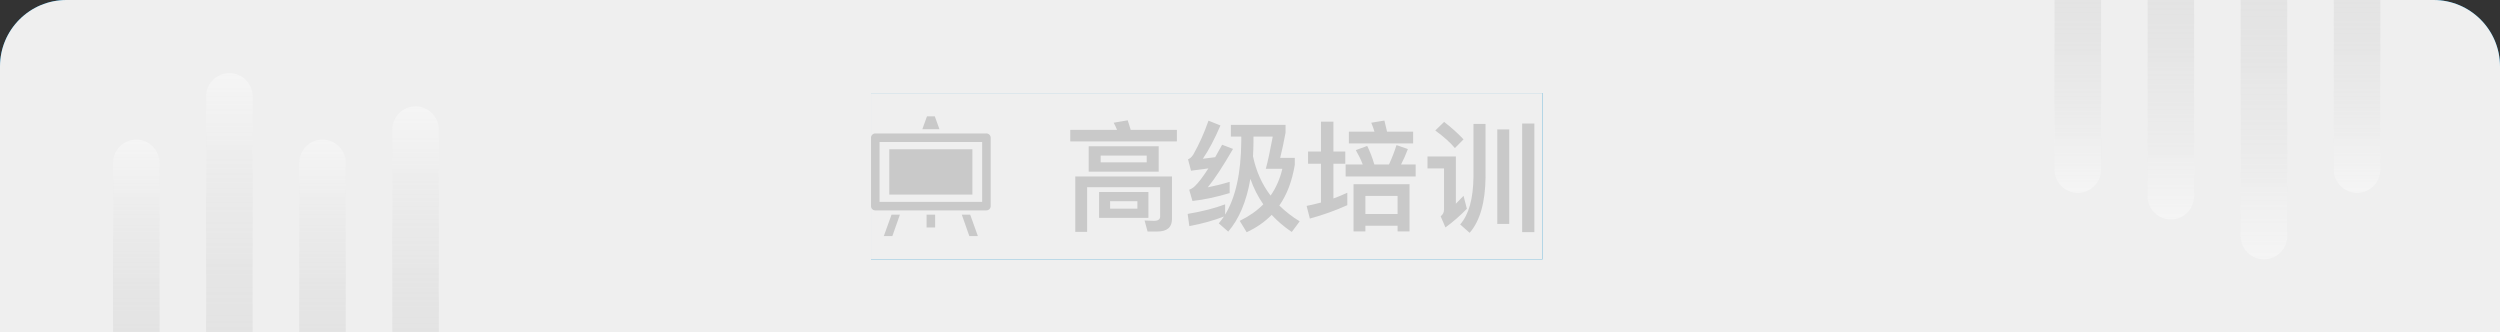
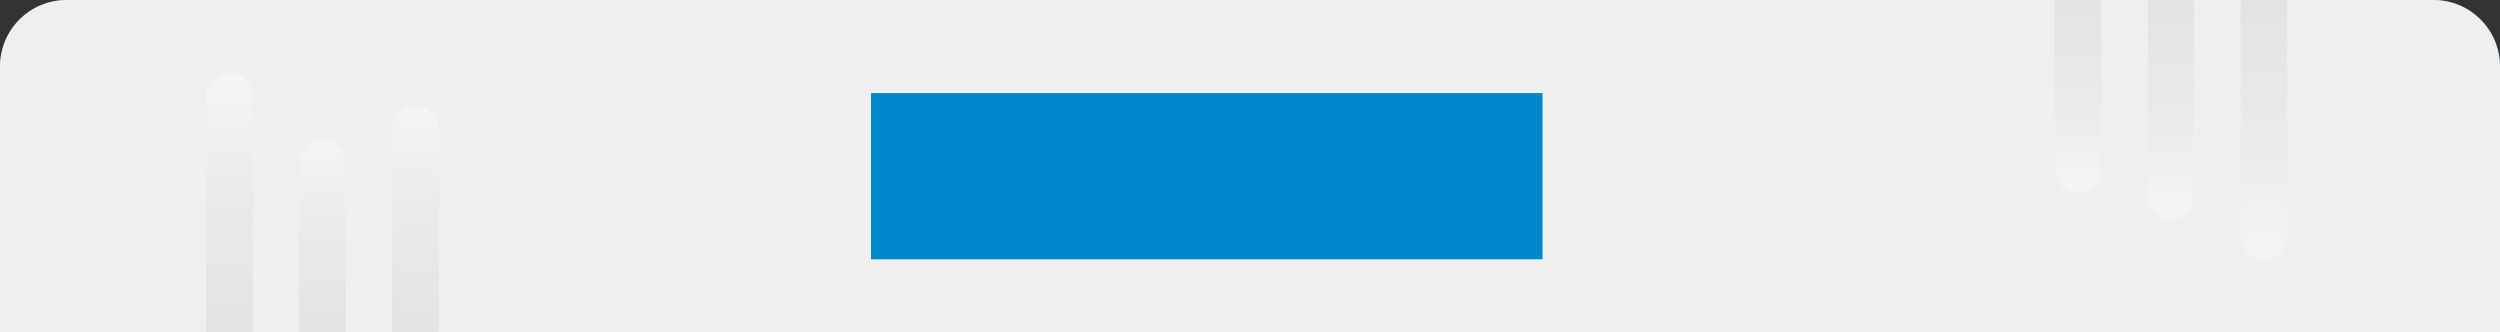
<svg xmlns="http://www.w3.org/2000/svg" width="376" height="50" viewBox="0 0 376 50" fill="none">
  <rect x="0" y="0" width="376" height="50" fill="#333333" stroke="none" />
  <path d="M0 10C0 4.477 4.477 0 10 0H366C371.523 0 376 4.477 376 10V50H0V10Z" fill="#0088CC" />
  <path d="M0 10C0 4.477 4.477 0 10 0H366C371.523 0 376 4.477 376 10V50H0V10Z" fill="url(#paint0_linear_18811_1098)" />
-   <path d="M17 24.5C17 22.567 18.567 21 20.5 21C22.433 21 24 22.567 24 24.5V50H17V24.5Z" fill="url(#paint1_linear_18811_1098)" fill-opacity="0.6" />
  <path d="M31 14.5C31 12.567 32.567 11 34.5 11C36.433 11 38 12.567 38 14.5V50H31V14.5Z" fill="url(#paint2_linear_18811_1098)" fill-opacity="0.6" />
  <path d="M45 24.5C45 22.567 46.567 21 48.5 21C50.433 21 52 22.567 52 24.5V50H45V24.5Z" fill="url(#paint3_linear_18811_1098)" fill-opacity="0.6" />
  <path d="M59 19.5C59 17.567 60.567 16 62.5 16C64.433 16 66 17.567 66 19.5V50H59V19.5Z" fill="url(#paint4_linear_18811_1098)" fill-opacity="0.6" />
  <path d="M316 25.5C316 27.433 314.433 29 312.5 29C310.567 29 309 27.433 309 25.5L309 -4.92968e-07L316 0L316 25.5Z" fill="url(#paint5_linear_18811_1098)" fill-opacity="0.6" />
  <path d="M330 29.5C330 31.433 328.433 33 326.5 33C324.567 33 323 31.433 323 29.5L323 -4.92968e-07L330 0L330 29.5Z" fill="url(#paint6_linear_18811_1098)" fill-opacity="0.6" />
  <path d="M344 35.5C344 37.433 342.433 39 340.5 39C338.567 39 337 37.433 337 35.5L337 -6.62956e-07L344 0L344 35.5Z" fill="url(#paint7_linear_18811_1098)" fill-opacity="0.6" />
-   <path d="M358 25.5C358 27.433 356.433 29 354.5 29C352.567 29 351 27.433 351 25.5L351 -6.62956e-07L358 0L358 25.5Z" fill="url(#paint8_linear_18811_1098)" fill-opacity="0.6" />
  <rect width="101" height="25" transform="translate(131 14)" fill="#0088CC" />
-   <rect width="101" height="25" transform="translate(131 14)" fill="url(#paint9_linear_18811_1098)" />
-   <path d="M133.749 22.448H146.251V29.267H133.749V22.448ZM148.357 20.071H131.643C131.288 20.071 131 20.359 131 20.714V31C131 31.355 131.278 31.642 131.633 31.642H148.357C148.712 31.642 149 31.355 149 31V20.714C149 20.359 148.712 20.071 148.357 20.071ZM147.714 30.357H132.286V21.357H147.714V30.357ZM132.928 35.5H134.214L135.345 32.285H134.087L132.928 35.5ZM140.596 17.5H139.416L138.721 19.428H141.29L140.596 17.5ZM144.655 32.285L145.786 35.5H147.072L145.915 32.285H144.655ZM139.357 32.285H140.643V34.215H139.357V32.285Z" fill="#C9C9C9" />
-   <path d="M169.606 18.096C169.75 18.528 169.912 19.014 170.056 19.536H177.004V21.264H160.966V19.536H168.004C167.842 19.14 167.68 18.78 167.5 18.456L169.606 18.096ZM174.07 34.818H172.594L172.144 33.162L173.53 33.216C174.16 33.216 174.484 33 174.484 32.568V28.158H163.504V34.872H161.722V26.538H176.266V32.946C176.266 34.188 175.528 34.818 174.07 34.818ZM163.738 22.002H174.268V25.818H163.738V22.002ZM172.468 24.414V23.406H165.538V24.414H172.468ZM165.304 28.878H172.72V32.766H165.304V28.878ZM171.064 31.38V30.264H166.96V31.38H171.064ZM184.258 30.732V32.28C185.842 29.688 186.652 26.016 186.688 21.228V20.544H185.122V18.78H193.348V19.95C193.078 21.408 192.808 22.668 192.538 23.748H194.734V24.792C194.338 27.222 193.564 29.256 192.412 30.912C193.312 31.794 194.32 32.586 195.472 33.288L194.284 34.89C193.132 34.116 192.124 33.252 191.26 32.316C190.198 33.396 188.938 34.26 187.498 34.926L186.454 33.216C187.858 32.532 189.046 31.704 190 30.732C189.19 29.562 188.542 28.284 188.056 26.898C187.48 30.282 186.364 32.928 184.726 34.836L183.304 33.594C183.574 33.27 183.826 32.928 184.078 32.568C182.53 33.162 180.802 33.648 178.876 34.008L178.624 32.172C180.766 31.812 182.638 31.344 184.258 30.732ZM191.098 29.418C191.926 28.23 192.52 26.88 192.862 25.386H190.378C190.684 24.27 191.026 22.65 191.422 20.544H188.524V21.228C188.524 22.02 188.488 22.794 188.452 23.514C188.92 25.746 189.802 27.726 191.098 29.418ZM181.756 18.15L183.556 18.87C182.692 20.886 181.81 22.56 180.91 23.874C181.522 23.802 182.134 23.73 182.764 23.64C183.088 23.064 183.448 22.434 183.808 21.768L185.446 22.398C183.934 25.008 182.674 26.934 181.648 28.176C182.728 27.96 183.826 27.69 184.942 27.348V29.04C182.962 29.634 181.108 30.03 179.344 30.228L178.858 28.536C179.182 28.41 179.47 28.23 179.704 27.996C180.244 27.492 180.928 26.592 181.738 25.332C180.91 25.44 180.028 25.566 179.128 25.674L178.678 23.964C178.966 23.856 179.218 23.622 179.452 23.28C180.334 21.732 181.108 20.022 181.756 18.15ZM196.732 22.794H198.676V18.294H200.548V22.794H202.33V24.63H200.548V29.85C201.25 29.598 201.952 29.31 202.636 28.986V30.858C200.872 31.65 199 32.334 197.002 32.874L196.516 30.966C197.236 30.822 197.956 30.66 198.676 30.462V24.63H196.732V22.794ZM202.87 19.806H206.722C206.578 19.32 206.416 18.87 206.236 18.456L208.216 18.132C208.342 18.636 208.468 19.194 208.612 19.806H212.536V21.57H202.87V19.806ZM202.384 24.738H204.958C204.67 23.982 204.31 23.262 203.914 22.578L205.624 21.948C206.02 22.722 206.38 23.658 206.704 24.738H208.9C209.332 23.82 209.71 22.848 210.034 21.822L211.744 22.416C211.42 23.28 211.078 24.054 210.718 24.738H212.914V26.538H202.384V24.738ZM211.996 27.708V34.8H210.196V33.954H205.354V34.8H203.572V27.708H211.996ZM205.354 32.19H210.196V29.472H205.354V32.19ZM225.19 19.464H226.99V33.684H225.19V19.464ZM228.934 18.582H230.77V34.908H228.934V18.582ZM221.608 18.636H223.426V26.628C223.39 30.444 222.58 33.252 221.032 35.016L219.61 33.756C220.906 32.28 221.572 29.904 221.608 26.628V18.636ZM217.198 18.33C218.332 19.212 219.304 20.094 220.114 20.958L218.818 22.272C218.134 21.444 217.144 20.562 215.866 19.626L217.198 18.33ZM214.696 23.532H218.962V30.642C219.322 30.264 219.718 29.868 220.114 29.454L220.618 31.398C219.61 32.442 218.53 33.378 217.396 34.206L216.676 32.532C217 32.28 217.18 31.938 217.18 31.524V25.332H214.696V23.532Z" fill="#C9C9C9" />
  <defs>
    <linearGradient id="paint0_linear_18811_1098" x1="0" y1="25" x2="376" y2="25" gradientUnits="userSpaceOnUse">
      <stop stop-color="#EFEFEF" />
      <stop offset="1" stop-color="#EFEFEF" />
    </linearGradient>
    <linearGradient id="paint1_linear_18811_1098" x1="20.5" y1="21" x2="20.5" y2="50" gradientUnits="userSpaceOnUse">
      <stop stop-color="white" stop-opacity="0.64" />
      <stop offset="1" stop-color="#BEBEBE" stop-opacity="0.4" />
    </linearGradient>
    <linearGradient id="paint2_linear_18811_1098" x1="34.5" y1="11" x2="34.5" y2="50" gradientUnits="userSpaceOnUse">
      <stop stop-color="white" stop-opacity="0.64" />
      <stop offset="1" stop-color="#BEBEBE" stop-opacity="0.4" />
    </linearGradient>
    <linearGradient id="paint3_linear_18811_1098" x1="48.5" y1="21" x2="48.5" y2="50" gradientUnits="userSpaceOnUse">
      <stop stop-color="white" stop-opacity="0.64" />
      <stop offset="1" stop-color="#BEBEBE" stop-opacity="0.4" />
    </linearGradient>
    <linearGradient id="paint4_linear_18811_1098" x1="62.5" y1="16" x2="62.5" y2="50" gradientUnits="userSpaceOnUse">
      <stop stop-color="white" stop-opacity="0.64" />
      <stop offset="1" stop-color="#BEBEBE" stop-opacity="0.4" />
    </linearGradient>
    <linearGradient id="paint5_linear_18811_1098" x1="312.5" y1="29" x2="312.5" y2="-2.46484e-07" gradientUnits="userSpaceOnUse">
      <stop stop-color="white" stop-opacity="0.64" />
      <stop offset="1" stop-color="#BEBEBE" stop-opacity="0.4" />
    </linearGradient>
    <linearGradient id="paint6_linear_18811_1098" x1="326.5" y1="33" x2="326.5" y2="-2.46484e-07" gradientUnits="userSpaceOnUse">
      <stop stop-color="white" stop-opacity="0.64" />
      <stop offset="1" stop-color="#BEBEBE" stop-opacity="0.4" />
    </linearGradient>
    <linearGradient id="paint7_linear_18811_1098" x1="340.5" y1="39" x2="340.5" y2="-3.31478e-07" gradientUnits="userSpaceOnUse">
      <stop stop-color="white" stop-opacity="0.64" />
      <stop offset="1" stop-color="#BEBEBE" stop-opacity="0.4" />
    </linearGradient>
    <linearGradient id="paint8_linear_18811_1098" x1="354.5" y1="29" x2="354.5" y2="-3.31478e-07" gradientUnits="userSpaceOnUse">
      <stop stop-color="white" stop-opacity="0.64" />
      <stop offset="1" stop-color="#BEBEBE" stop-opacity="0.4" />
    </linearGradient>
    <linearGradient id="paint9_linear_18811_1098" x1="0" y1="12.5" x2="101" y2="12.5" gradientUnits="userSpaceOnUse">
      <stop stop-color="#EFEFEF" />
      <stop offset="1" stop-color="#EFEFEF" />
    </linearGradient>
  </defs>
</svg>